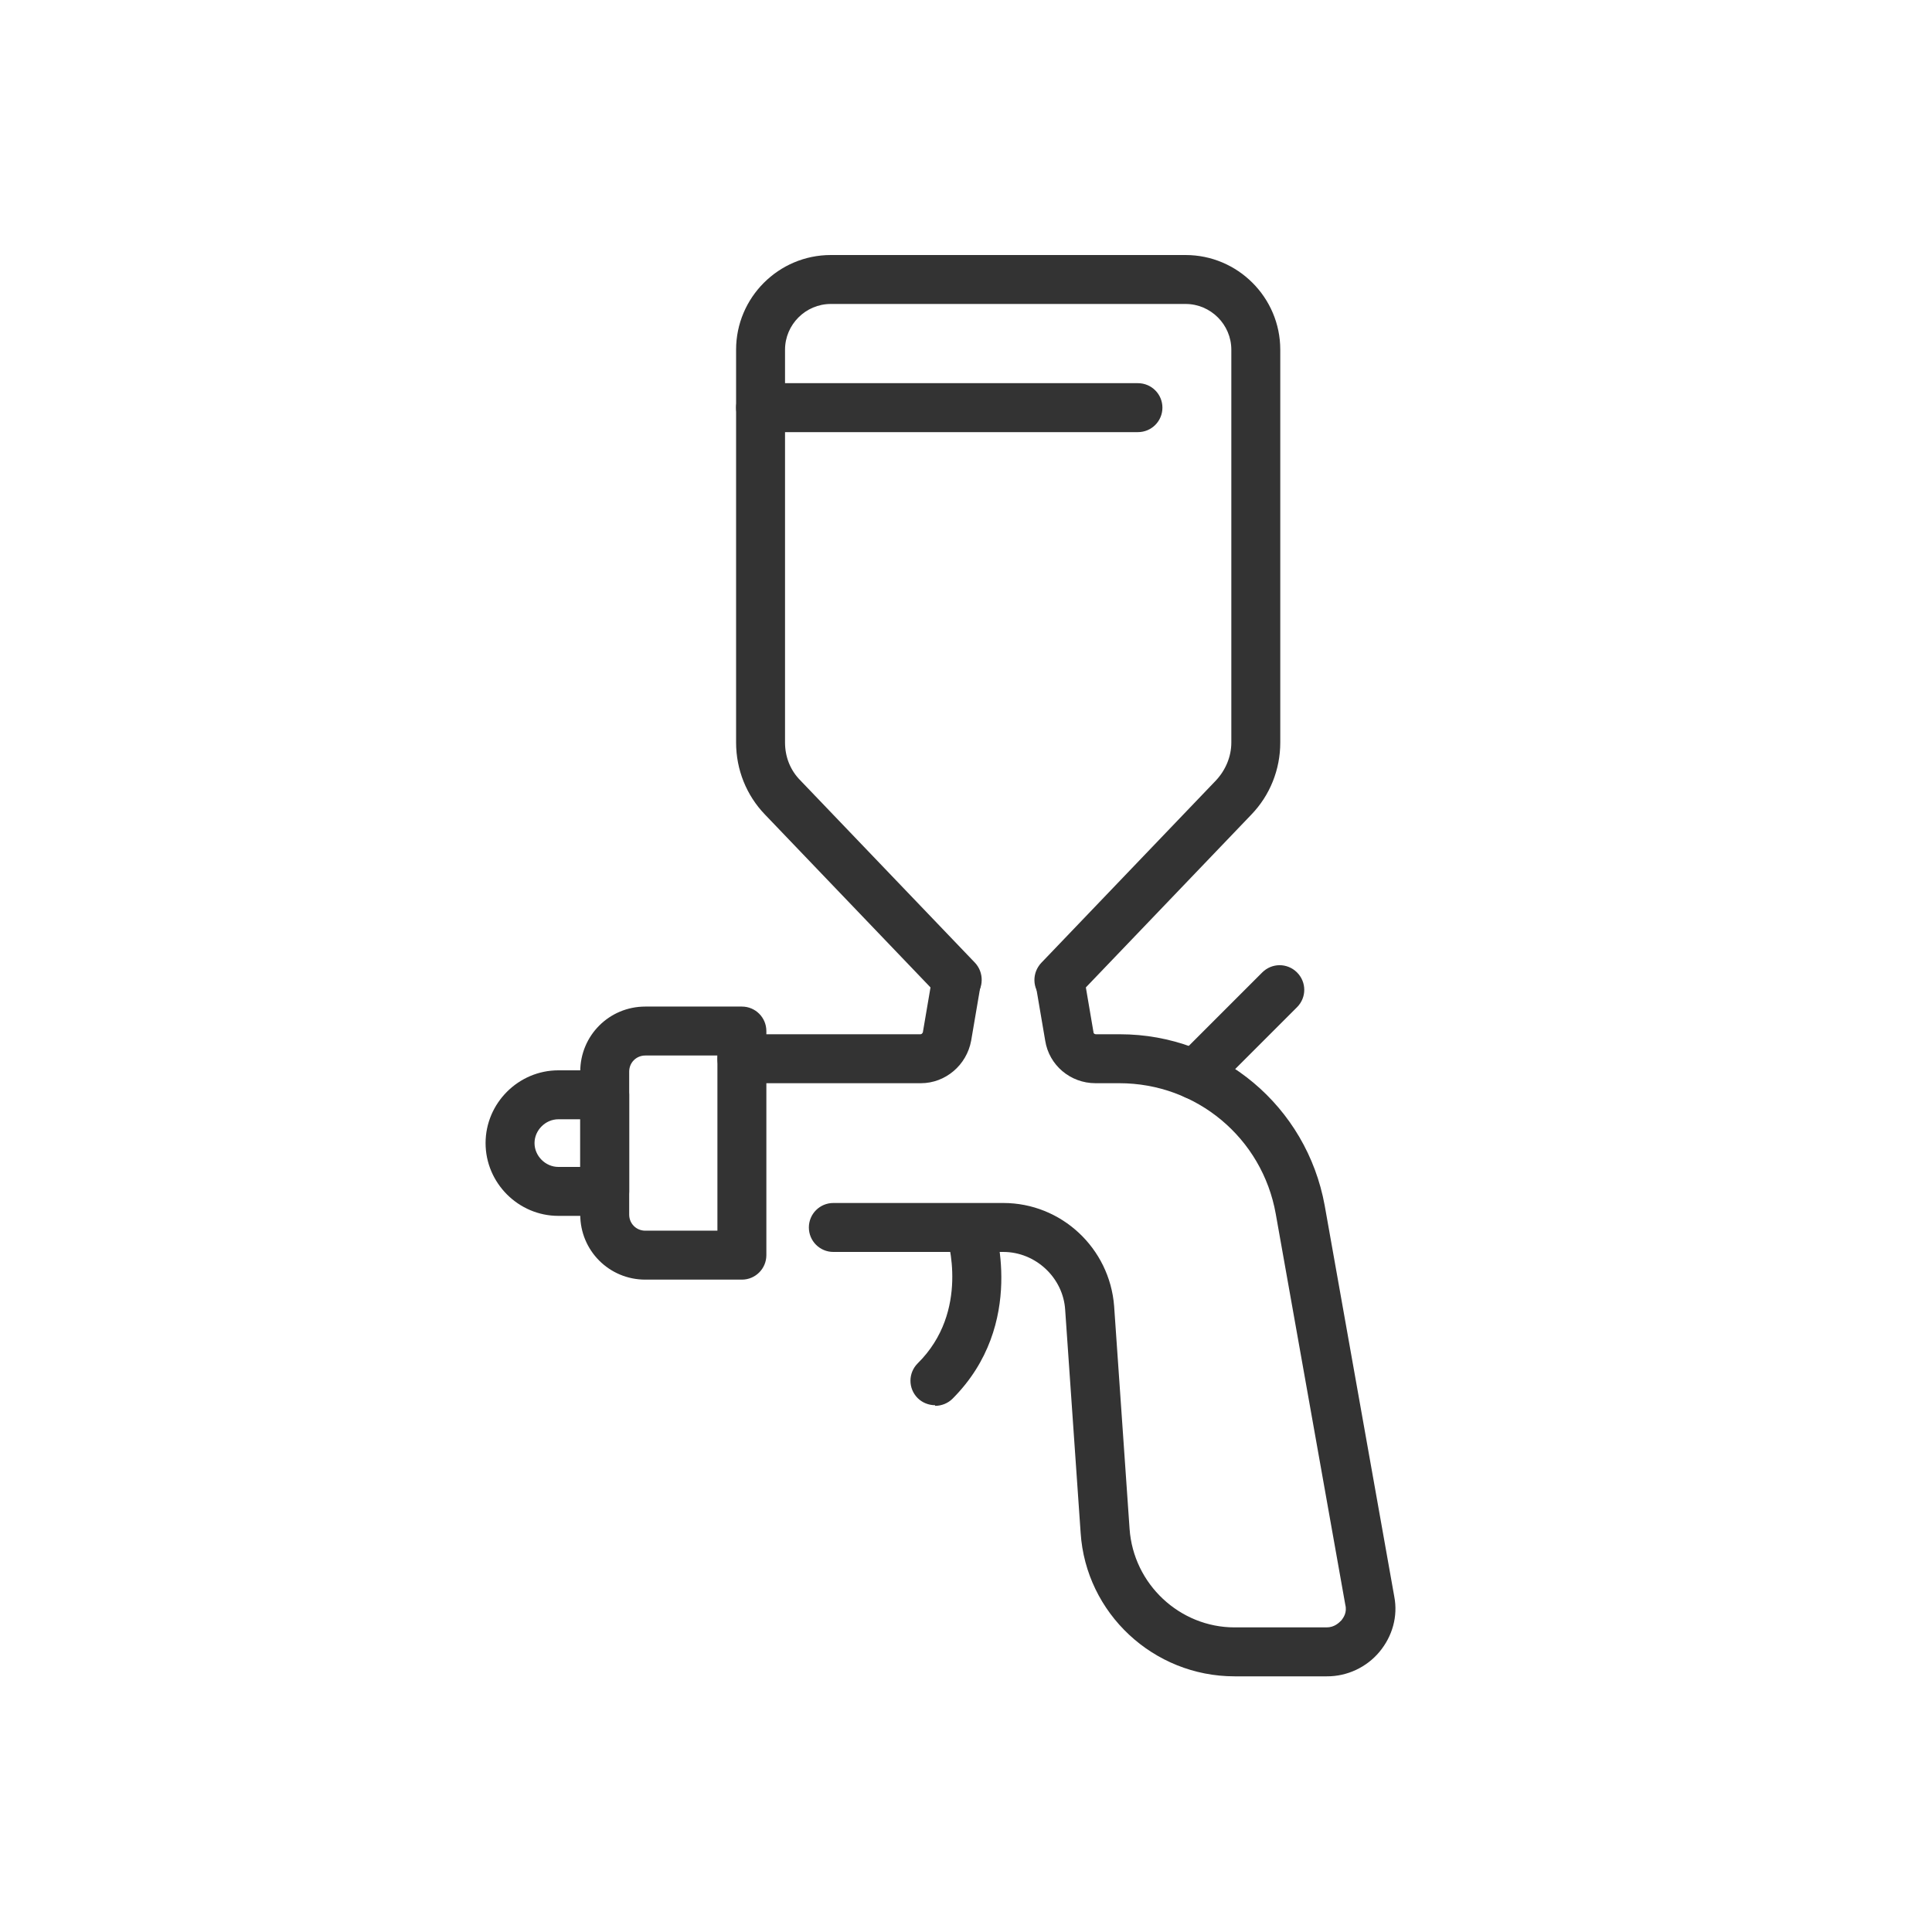
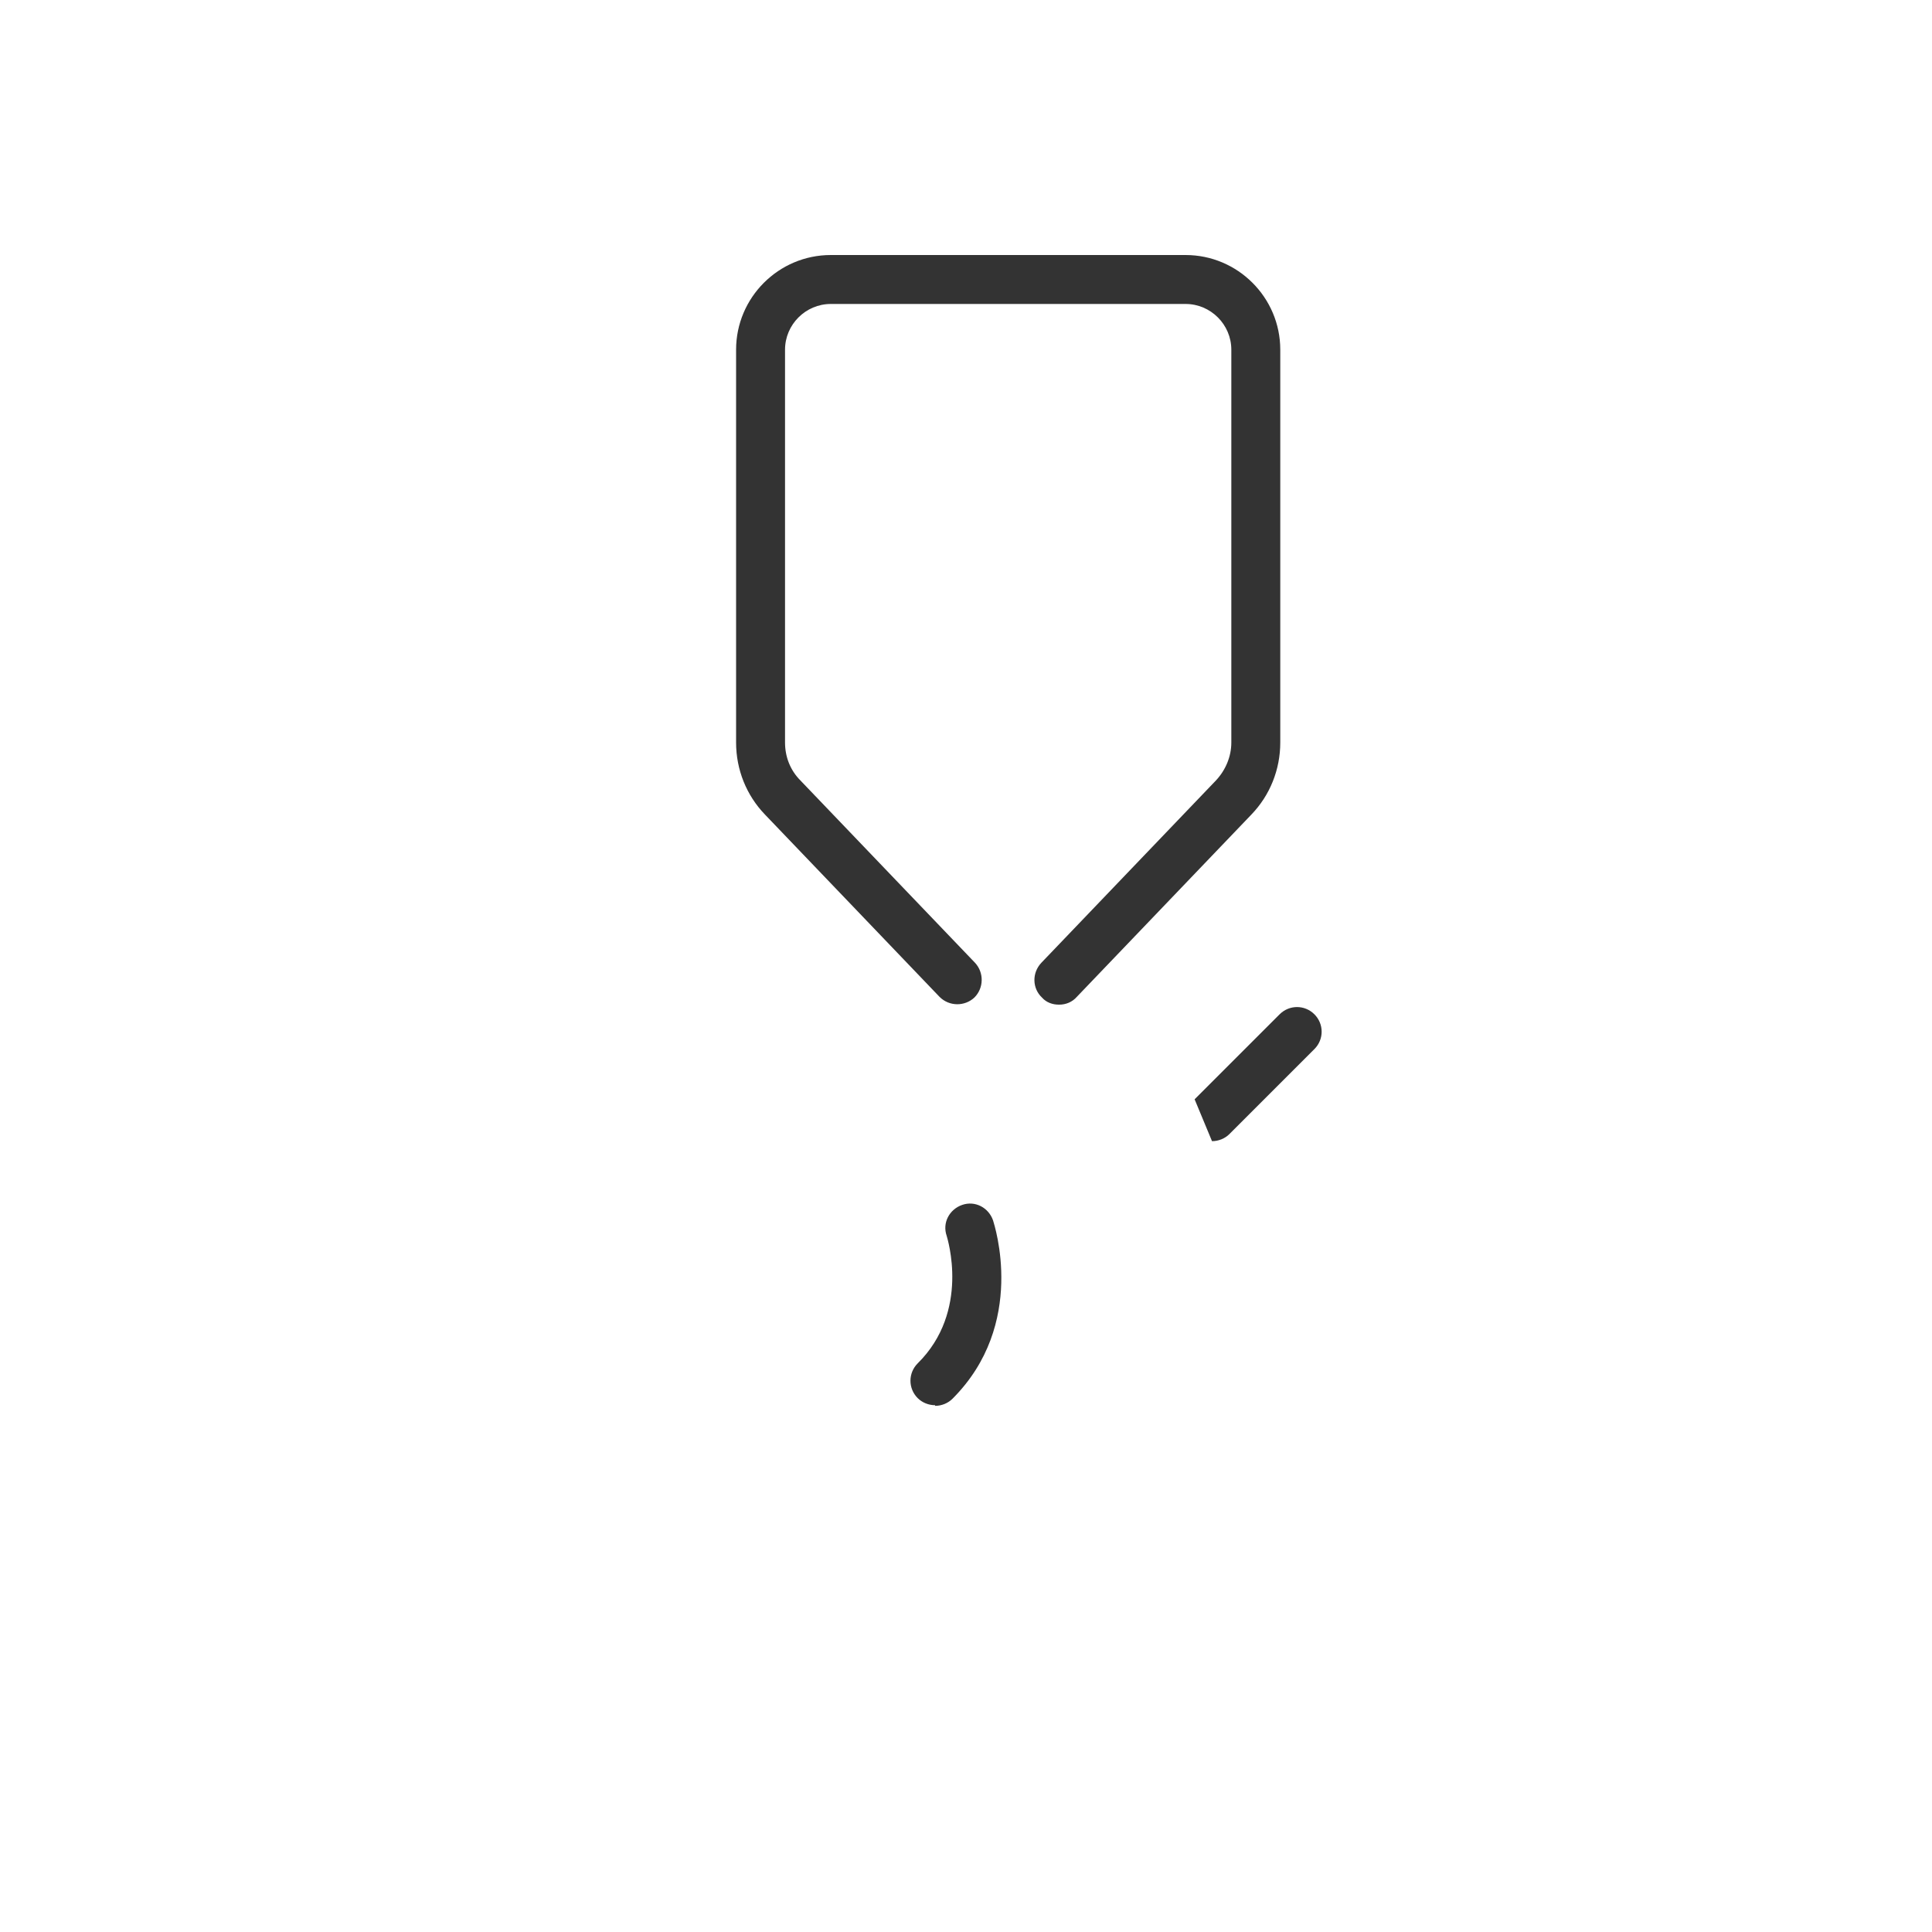
<svg xmlns="http://www.w3.org/2000/svg" version="1.1" viewBox="0 0 300 300">
  <defs>
    <style>
      .cls-1 {
        fill: #333;
      }
    </style>
  </defs>
  <g>
    <g id="Layer_1">
      <g>
        <path class="cls-1" d="M164.4,156c-.9,0-1.9-.3-2.6-1.1-1.5-1.4-1.6-3.8-.1-5.4l27.1-28.3c1.5-1.6,2.4-3.7,2.4-5.9v-61c0-3.9-3.2-7.1-7.1-7.1h-55.1c-3.9,0-7.1,3.2-7.1,7.1v61c0,2.2.8,4.3,2.4,5.9l27.1,28.3c1.4,1.5,1.4,3.9-.1,5.4-1.5,1.4-3.9,1.4-5.4-.1l-27.1-28.3c-2.9-3-4.5-7-4.5-11.2v-61c0-8.1,6.6-14.7,14.7-14.7h55.1c8.1,0,14.7,6.6,14.7,14.7v61c0,4.2-1.6,8.2-4.5,11.2l-27.1,28.3c-.7.8-1.7,1.2-2.7,1.2Z" />
-         <path class="cls-1" d="M206,260.3h-14.3c-12.6,0-23.1-9.8-23.9-22.3l-2.4-34.6c-.3-5-4.6-9-9.6-9h-26.4c-2.1,0-3.8-1.7-3.8-3.8s1.7-3.8,3.8-3.8h26.4c9,0,16.5,7,17.2,16l2.4,34.6c.6,8.6,7.8,15.3,16.3,15.3h14.3c1.2,0,1.9-.7,2.3-1.1.3-.4.9-1.2.6-2.4l-10.8-60.7c-2.1-11.8-12.3-20.3-24.3-20.3h-3.7c-3.9,0-7.2-2.8-7.8-6.6l-1.5-8.8c-.4-2.1,1-4,3.1-4.4,2.1-.4,4,1,4.4,3.1l1.5,8.8c0,.2.2.3.4.3h3.7c15.7,0,29,11.2,31.8,26.6l10.8,60.7c.6,3.1-.3,6.2-2.3,8.6-2,2.4-5,3.8-8.1,3.8Z" />
-         <path class="cls-1" d="M142.9,168.2h-27.7c-2.1,0-3.8-1.7-3.8-3.8s1.7-3.8,3.8-3.8h27.7c.2,0,.3-.1.4-.3l1.5-8.8c.4-2.1,2.3-3.4,4.4-3.1,2.1.4,3.4,2.3,3.1,4.4l-1.5,8.8c-.7,3.8-4,6.6-7.8,6.6Z" />
-         <path class="cls-1" d="M115.2,198.7h-15c-5.6,0-10.1-4.5-10.1-10.1v-22.2c0-5.6,4.5-10.1,10.1-10.1h15c2.1,0,3.8,1.7,3.8,3.8v34.8c0,2.1-1.7,3.8-3.8,3.8ZM100.2,163.9c-1.4,0-2.5,1.1-2.5,2.5v22.2c0,1.4,1.1,2.5,2.5,2.5h11.2v-27.2h-11.2Z" />
-         <path class="cls-1" d="M93.9,188.8h-7.2c-6.2,0-11.3-5.1-11.3-11.3s5.1-11.3,11.3-11.3h7.2c2.1,0,3.8,1.7,3.8,3.8v15c0,2.1-1.7,3.8-3.8,3.8ZM86.7,173.8c-2,0-3.7,1.7-3.7,3.7s1.7,3.7,3.7,3.7h3.4v-7.4h-3.4Z" />
        <path class="cls-1" d="M145.2,218.2c-1,0-2-.4-2.7-1.1-1.5-1.5-1.5-3.9,0-5.4,8.2-8.1,4.6-19.4,4.5-19.8-.7-2,.4-4.1,2.4-4.8,2-.7,4.1.4,4.8,2.4.2.7,5.3,16.1-6.3,27.7-.7.7-1.7,1.1-2.7,1.1Z" />
-         <path class="cls-1" d="M185.5,170.7c-1,0-1.9-.4-2.7-1.1-1.5-1.5-1.5-3.9,0-5.4l13.2-13.2c1.5-1.5,3.9-1.5,5.4,0,1.5,1.5,1.5,3.9,0,5.4l-13.2,13.2c-.7.7-1.7,1.1-2.7,1.1Z" />
-         <path class="cls-1" d="M176.7,67.1h-58.6c-2.1,0-3.8-1.7-3.8-3.8s1.7-3.8,3.8-3.8h58.6c2.1,0,3.8,1.7,3.8,3.8s-1.7,3.8-3.8,3.8Z" />
+         <path class="cls-1" d="M185.5,170.7l13.2-13.2c1.5-1.5,3.9-1.5,5.4,0,1.5,1.5,1.5,3.9,0,5.4l-13.2,13.2c-.7.7-1.7,1.1-2.7,1.1Z" />
      </g>
    </g>
  </g>
</svg>